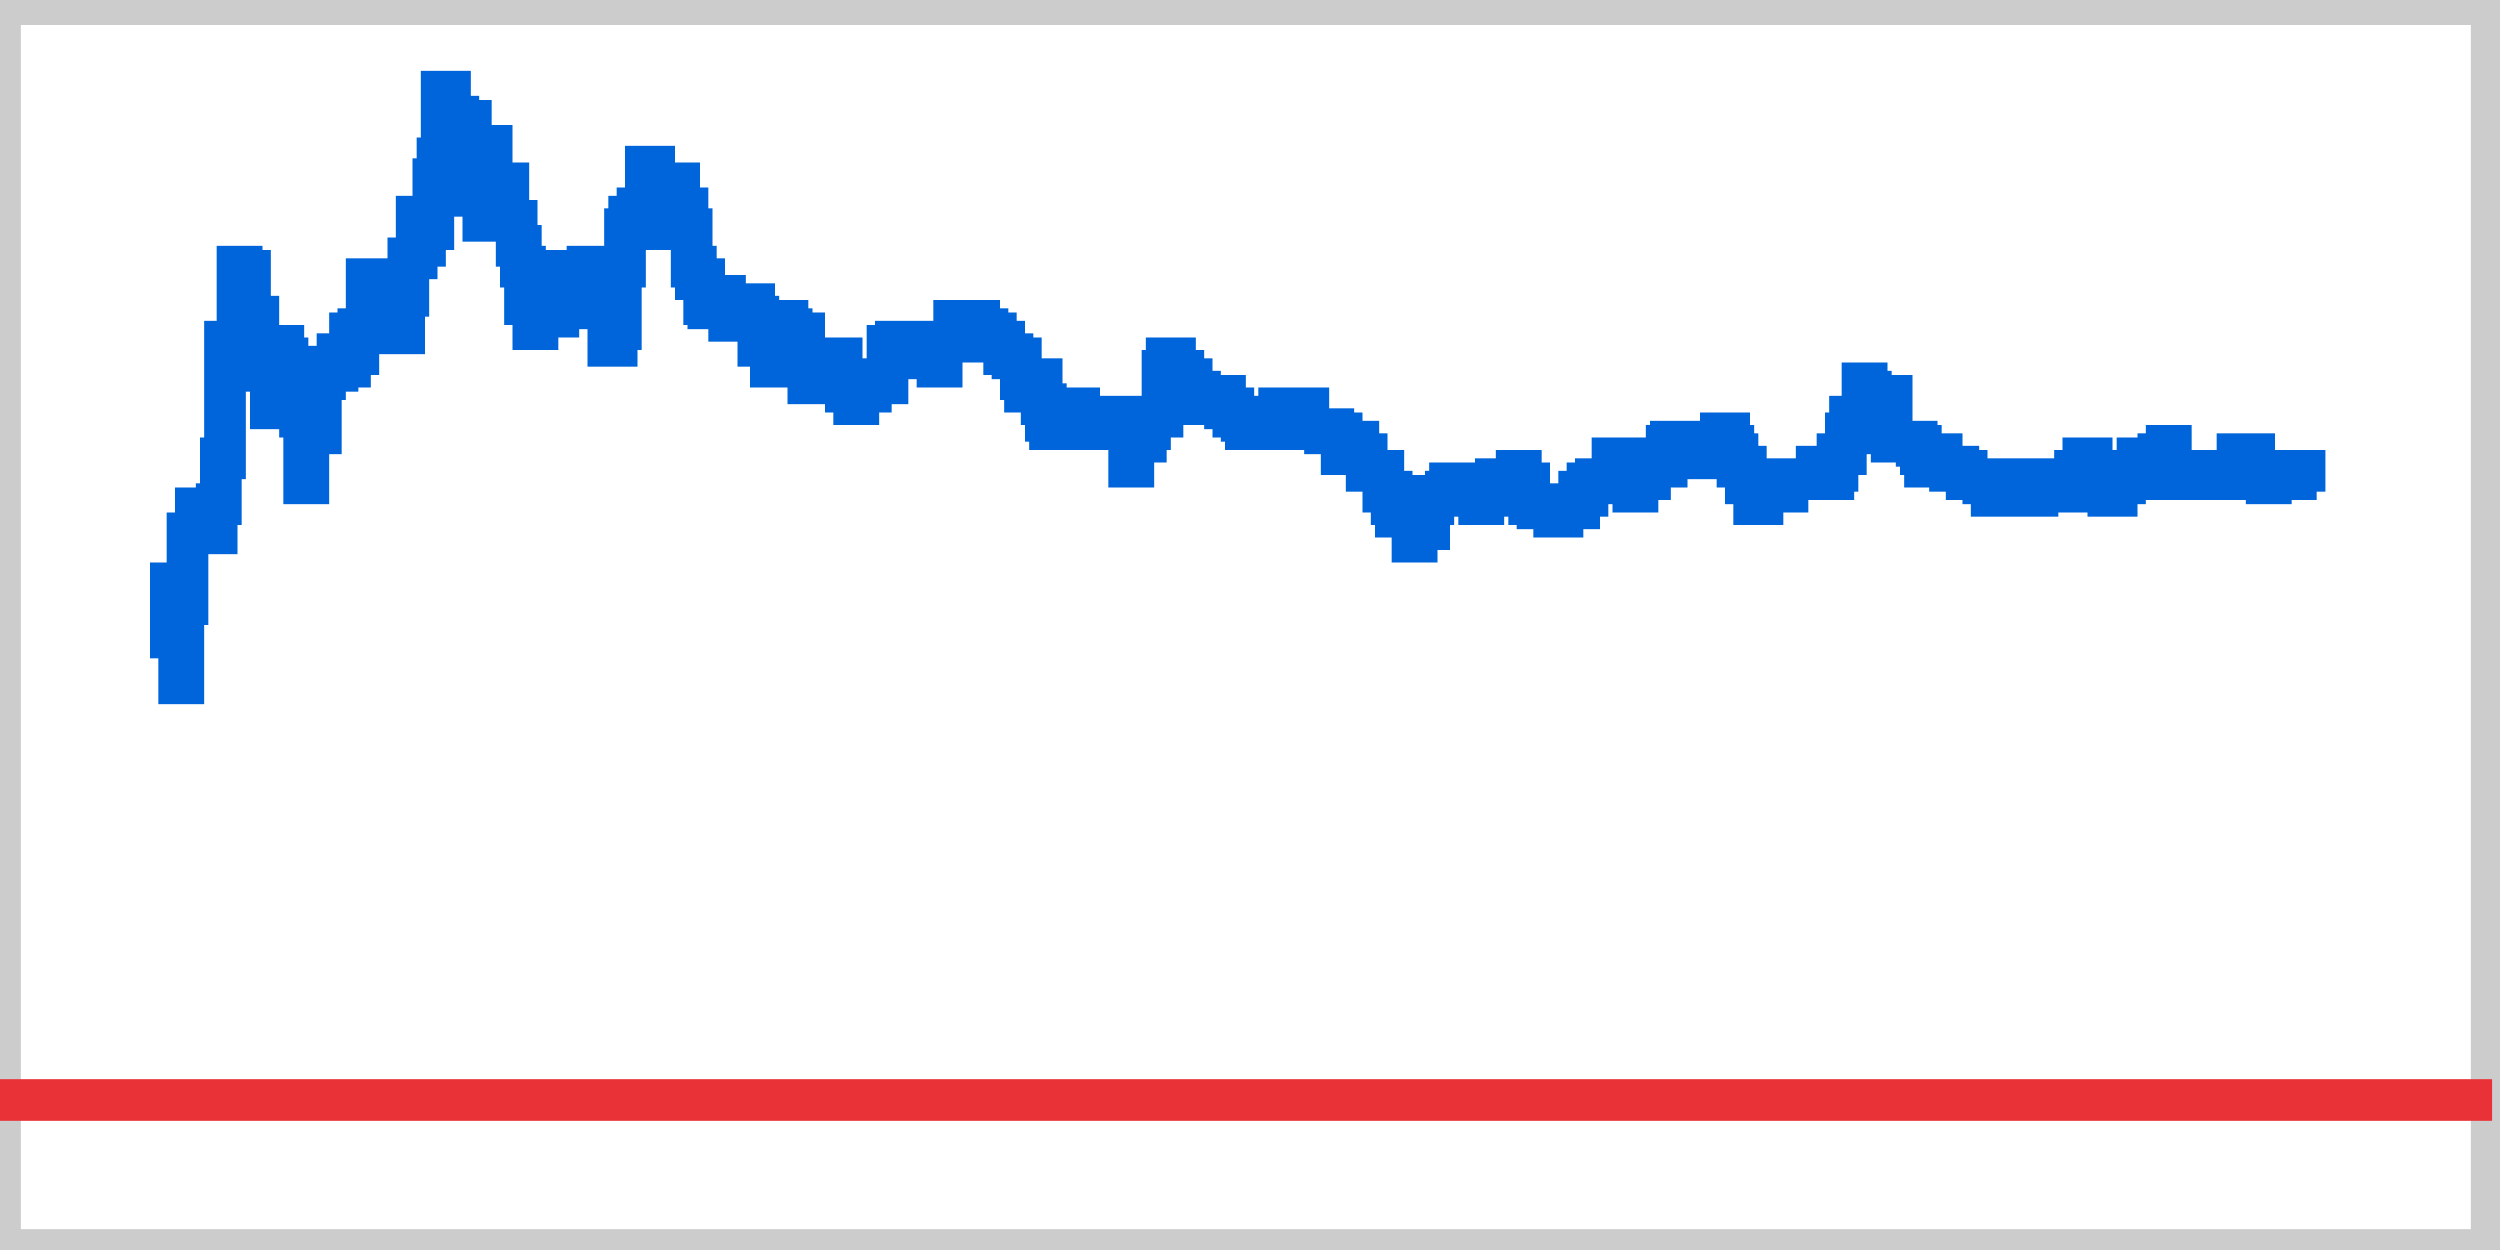
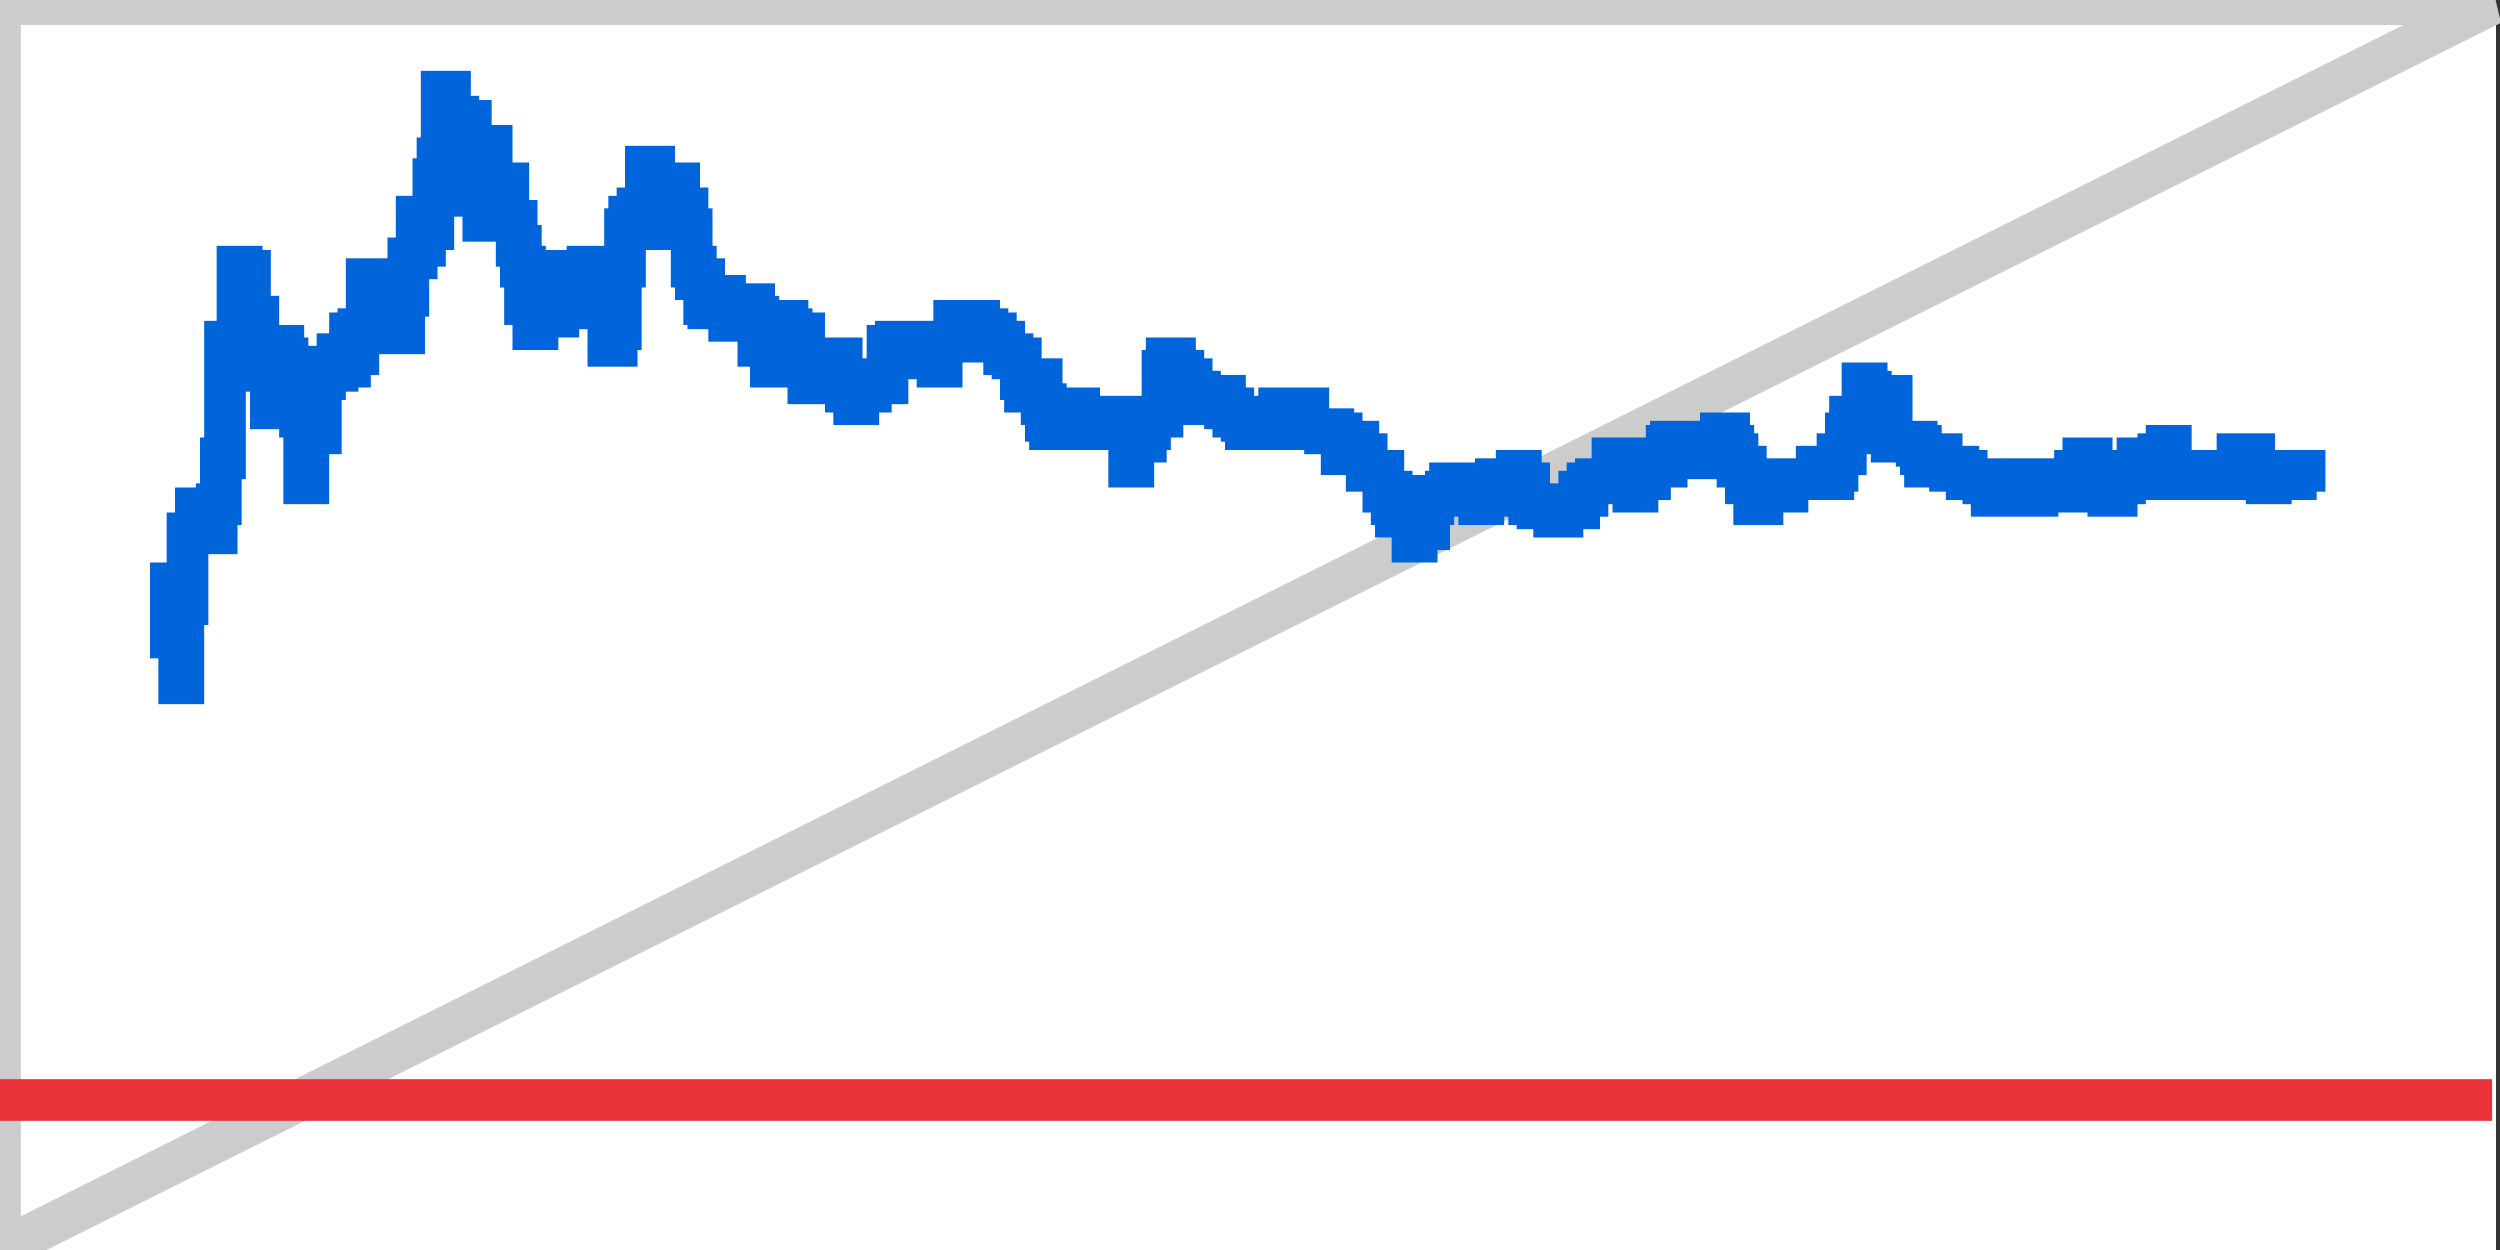
<svg xmlns="http://www.w3.org/2000/svg" xmlns:xlink="http://www.w3.org/1999/xlink" width="60" height="30" viewBox="0 0 60 30">
  <rect x="0" y="0" width="60" height="30" fill="#333333" stroke="none" />
  <title />
  <desc>Produced by GNUPLOT 4.6 patchlevel 2 </desc>
  <g id="gnuplot_canvas">
    <rect x="0" y="0" width="60" height="30" fill="none" />
    <defs>
      <circle id="gpDot" r="0.5" stroke-width="0.5" />
-       <path id="gpPt0" stroke-width="0.222" stroke="currentColor" d="M-1,0 h2 M0,-1 v2" />
      <path id="gpPt1" stroke-width="0.222" stroke="currentColor" d="M-1,-1 L1,1 M1,-1 L-1,1" />
-       <path id="gpPt2" stroke-width="0.222" stroke="currentColor" d="M-1,0 L1,0 M0,-1 L0,1 M-1,-1 L1,1 M-1,1 L1,-1" />
      <rect id="gpPt3" stroke-width="0.222" stroke="currentColor" x="-1" y="-1" width="2" height="2" />
      <rect id="gpPt4" stroke-width="0.222" stroke="currentColor" fill="currentColor" x="-1" y="-1" width="2" height="2" />
      <circle id="gpPt5" stroke-width="0.222" stroke="currentColor" cx="0" cy="0" r="1" />
      <use xlink:href="#gpPt5" id="gpPt6" fill="currentColor" stroke="none" />
-       <path id="gpPt7" stroke-width="0.222" stroke="currentColor" d="M0,-1.33 L-1.33,0.67 L1.33,0.67 z" />
      <use xlink:href="#gpPt7" id="gpPt8" fill="currentColor" stroke="none" />
      <use xlink:href="#gpPt7" id="gpPt9" stroke="currentColor" transform="rotate(180)" />
      <use xlink:href="#gpPt9" id="gpPt10" fill="currentColor" stroke="none" />
      <use xlink:href="#gpPt3" id="gpPt11" stroke="currentColor" transform="rotate(45)" />
      <use xlink:href="#gpPt11" id="gpPt12" fill="currentColor" stroke="none" />
    </defs>
    <g style="fill:none; color:white; stroke:currentColor; stroke-width:1.00; stroke-linecap:butt; stroke-linejoin:miter">
</g>
    <g style="fill:none; color:white; stroke:currentColor; stroke-width:0.00; stroke-linecap:butt; stroke-linejoin:miter">
</g>
    <g style="fill:none; color:black; stroke:currentColor; stroke-width:0.00; stroke-linecap:butt; stroke-linejoin:miter">
      <g style="stroke:none; shape-rendering:crispEdges">
        <polygon fill="rgb(255, 255, 255)" points="0.0,30.0 59.9,30.0 59.9,0.1 0.0,0.1 " />
      </g>
      <path stroke="black" d="M0.0,30.0 L0.0,0.1 L59.9,0.1 L59.9,30.0 L0.0,30.0  h0.01" />
    </g>
    <g style="fill:none; color:black; stroke:black; stroke-width:1.00; stroke-linecap:butt; stroke-linejoin:miter">
-       <path stroke="rgb(204, 204, 204)" d="M0.0,0.1 L0.0,30.0 L59.8,30.0 L59.8,0.1 L0.0,0.1 Z  h0.01" />
+       <path stroke="rgb(204, 204, 204)" d="M0.0,0.1 L0.0,30.0 L59.8,0.1 L0.0,0.1 Z  h0.01" />
    </g>
    <g id="_plot_1">
      <title>_plot_1</title>
      <g style="fill:none; color:black; stroke:currentColor; stroke-width:1.00; stroke-linecap:butt; stroke-linejoin:miter">
        <path stroke="rgb(232,  50,  55)" d="M0.0,26.4 L59.8,26.4  h0.01" />
      </g>
    </g>
    <g id="_plot_2">
      <title>_plot_2</title>
      <g style="fill:none; color:black; stroke:currentColor; stroke-width:1.00; stroke-linecap:butt; stroke-linejoin:miter">
        <path stroke="rgb(  0, 100, 218)" d="M4.0,14.0 L4.1,14.0 L4.1,15.3 L4.3,15.3 L4.3,16.4 L4.4,16.4 L4.4,14.5 L4.5,14.5    L4.5,12.8 L4.7,12.8 L4.7,12.2 L4.9,12.2 L4.9,12.8 L5.2,12.8 L5.2,12.1 L5.3,12.1    L5.3,11.0 L5.4,11.0 L5.4,8.2 L5.6,8.2 L5.7,8.2 L5.7,6.4 L5.8,6.4 L5.8,6.5    L6.0,6.5 L6.0,8.0 L6.1,8.0 L6.1,7.6 L6.2,7.6 L6.2,8.8 L6.4,8.8 L6.4,8.9    L6.5,8.9 L6.5,9.8 L6.6,9.8 L6.6,8.3 L6.8,8.3 L6.8,8.6 L6.9,8.6 L6.9,8.9    L7.0,8.9 L7.0,9.1 L7.2,9.1 L7.2,10.0 L7.3,10.0 L7.3,11.6 L7.4,11.6 L7.4,10.3    L7.6,10.3 L7.6,10.4 L7.7,10.4 L7.7,9.1 L7.8,9.1 L7.8,8.8 L8.0,8.8 L8.0,8.9    L8.1,8.9 L8.1,8.5 L8.2,8.5 L8.2,8.8 L8.4,8.8 L8.4,8.0 L8.5,8.0 L8.5,8.5    L8.6,8.5 L8.6,7.9 L8.8,7.9 L8.8,6.7 L8.9,6.7 L8.9,7.3 L9.0,7.3 L9.0,7.1    L9.2,7.1 L9.2,6.7 L9.3,6.7 L9.3,7.0 L9.4,7.0 L9.4,6.7 L9.6,6.7 L9.6,8.0    L9.7,8.0 L9.7,7.1 L9.8,7.1 L9.8,6.2 L10.0,6.2 L10.0,5.2 L10.1,5.2 L10.1,5.9    L10.2,5.9 L10.2,5.5 L10.4,5.5 L10.4,4.3 L10.5,4.3 L10.5,3.8 L10.6,3.8 L10.6,2.2    L10.8,2.2 L10.8,3.7 L10.9,3.7 L10.9,2.8 L11.0,2.8 L11.0,3.1 L11.2,3.1 L11.2,2.9    L11.3,2.9 L11.3,3.5 L11.4,3.5 L11.4,4.7 L11.6,4.7 L11.6,5.3 L11.7,5.3 L11.7,3.5    L11.8,3.5 L11.8,4.4 L12.0,4.4 L12.0,4.6 L12.1,4.6 L12.1,4.4 L12.2,4.4 L12.2,5.3    L12.4,5.3 L12.4,5.9 L12.5,5.9 L12.5,6.4 L12.6,6.4 L12.6,7.3 L12.8,7.3 L12.8,7.9    L12.9,7.9 L12.9,7.1 L13.0,7.1 L13.0,6.5 L13.2,6.5 L13.2,6.8 L13.3,6.8 L13.3,7.6    L13.4,7.6 L13.4,7.1 L13.6,7.1 L13.6,7.4 L13.7,7.4 L13.7,7.3 L13.8,7.3 L13.8,6.5    L14.0,6.5 L14.0,6.7 L14.1,6.7 L14.1,6.4 L14.2,6.4 L14.2,6.8 L14.4,6.8 L14.4,6.4    L14.5,6.4 L14.5,7.3 L14.6,7.3 L14.6,8.3 L14.8,8.3 L14.8,7.9 L14.9,7.9 L14.9,6.4    L15.0,6.4 L15.0,5.5 L15.1,5.5 L15.1,5.2 L15.3,5.2 L15.3,5.0 L15.4,5.0 L15.5,5.0    L15.5,4.0 L15.7,4.0 L15.7,4.4 L15.8,4.4 L15.9,4.4 L15.9,5.0 L16.1,5.0 L16.1,5.5    L16.2,5.5 L16.2,4.4 L16.3,4.4 L16.3,5.0 L16.5,5.0 L16.5,5.5 L16.6,5.5 L16.6,6.4    L16.7,6.4 L16.7,6.7 L16.9,6.7 L16.9,7.3 L17.0,7.3 L17.0,7.4 L17.1,7.4 L17.3,7.4    L17.3,7.1 L17.4,7.1 L17.4,7.3 L17.5,7.3 L17.5,7.7 L17.7,7.7 L17.7,7.6 L17.8,7.6    L17.8,7.4 L17.9,7.4 L17.9,7.3 L18.1,7.3 L18.1,7.6 L18.2,7.6 L18.2,8.3 L18.3,8.3    L18.5,8.3 L18.5,8.8 L18.6,8.8 L18.7,8.8 L18.7,7.7 L18.9,7.7 L18.9,7.9 L19.0,7.9    L19.0,8.0 L19.1,8.0 L19.3,8.0 L19.3,8.6 L19.4,8.6 L19.4,9.2 L19.5,9.2 L19.5,8.8    L19.7,8.8 L19.8,8.8 L19.8,9.1 L19.9,9.1 L19.9,9.2 L20.1,9.2 L20.1,8.6 L20.2,8.6    L20.2,9.2 L20.3,9.2 L20.3,9.4 L20.5,9.4 L20.5,9.7 L20.6,9.7 L20.6,9.2 L20.7,9.2    L20.7,9.4 L20.9,9.4 L20.9,9.1 L21.0,9.1 L21.1,9.1 L21.1,9.2 L21.3,9.2 L21.3,8.3    L21.4,8.3 L21.4,8.6 L21.5,8.6 L21.5,8.2 L21.7,8.2 L21.7,8.5 L21.8,8.5 L21.9,8.5    L21.9,8.3 L22.1,8.3 L22.2,8.3 L22.2,8.5 L22.3,8.5 L22.3,8.3 L22.5,8.3 L22.5,8.8    L22.6,8.8 L22.6,8.2 L22.7,8.2 L22.9,8.2 L22.9,7.7 L23.0,7.7 L23.0,7.9 L23.1,7.9    L23.1,7.7 L23.3,7.7 L23.4,7.7 L23.5,7.7 L23.5,7.9 L23.7,7.9 L23.7,8.0 L23.8,8.0    L23.9,8.0 L23.9,8.2 L24.1,8.2 L24.1,8.5 L24.2,8.5 L24.3,8.5 L24.3,8.6 L24.5,8.6    L24.5,9.1 L24.6,9.1 L24.6,9.4 L24.7,9.4 L24.7,9.2 L24.9,9.2 L24.9,9.1 L25.0,9.1    L25.0,9.7 L25.1,9.7 L25.1,10.1 L25.2,10.1 L25.2,10.3 L25.4,10.3 L25.5,10.3 L25.6,10.3    L25.6,10.1 L25.8,10.1 L25.8,9.8 L25.9,9.8 L25.9,10.0 L26.0,10.0 L26.2,10.0 L26.2,10.3    L26.3,10.3 L26.3,10.0 L26.4,10.0 L26.4,10.1 L26.6,10.1 L26.7,10.1 L26.8,10.1 L26.8,10.0    L27.0,10.0 L27.0,10.3 L27.1,10.3 L27.1,11.2 L27.2,11.2 L27.2,10.6 L27.4,10.6 L27.5,10.6    L27.5,10.3 L27.6,10.3 L27.6,10.0 L27.8,10.0 L27.9,10.0 L27.9,8.9 L28.0,8.9 L28.0,8.6    L28.2,8.6 L28.2,9.1 L28.3,9.1 L28.3,8.9 L28.4,8.9 L28.4,9.1 L28.6,9.1 L28.6,9.4    L28.7,9.4 L28.8,9.4 L28.8,9.7 L29.0,9.7 L29.1,9.7 L29.1,9.5 L29.2,9.5 L29.4,9.5    L29.4,9.8 L29.5,9.8 L29.6,9.8 L29.6,10.0 L29.8,10.0 L29.8,10.1 L29.9,10.1 L29.9,10.3    L30.0,10.3 L30.0,10.1 L30.2,10.1 L30.3,10.1 L30.4,10.1 L30.4,10.3 L30.6,10.3 L30.6,10.1    L30.7,10.1 L30.7,9.8 L30.8,9.8 L30.8,10.0 L31.0,10.0 L31.0,9.8 L31.1,9.8 L31.2,9.8    L31.4,9.8 L31.4,10.3 L31.5,10.3 L31.6,10.3 L31.8,10.3 L31.8,10.4 L31.9,10.4 L31.9,10.3    L32.0,10.3 L32.0,10.4 L32.2,10.4 L32.2,10.9 L32.3,10.9 L32.3,10.6 L32.4,10.6 L32.6,10.6    L32.6,10.9 L32.7,10.9 L32.8,10.9 L32.8,11.3 L33.0,11.3 L33.1,11.3 L33.2,11.3 L33.2,11.8    L33.4,11.8 L33.4,12.1 L33.5,12.1 L33.5,12.4 L33.6,12.4 L33.6,12.2 L33.8,12.2 L33.8,12.4    L33.9,12.4 L33.9,13.0 L34.0,13.0 L34.0,12.4 L34.2,12.4 L34.2,12.7 L34.3,12.7 L34.3,12.1    L34.4,12.1 L34.4,11.9 L34.6,11.9 L34.7,11.9 L34.7,11.8 L34.8,11.8 L34.8,11.6 L34.9,11.6    L34.9,11.9 L35.1,11.9 L35.2,11.9 L35.3,11.9 L35.5,11.9 L35.5,12.1 L35.6,12.1 L35.6,11.9    L35.7,11.9 L35.7,11.6 L35.9,11.6 L35.9,11.5 L36.0,11.5 L36.1,11.5 L36.1,11.9 L36.3,11.9    L36.3,11.6 L36.4,11.6 L36.4,11.3 L36.5,11.3 L36.5,11.6 L36.7,11.6 L36.7,12.1 L36.8,12.1    L36.9,12.1 L36.9,12.2 L37.1,12.2 L37.1,12.1 L37.2,12.1 L37.2,12.2 L37.3,12.2 L37.3,12.4    L37.5,12.4 L37.5,12.2 L37.6,12.2 L37.7,12.2 L37.9,12.2 L37.9,11.8 L38.0,11.8 L38.0,11.9    L38.1,11.9 L38.1,11.6 L38.3,11.6 L38.3,11.5 L38.4,11.5 L38.4,11.6 L38.5,11.6 L38.7,11.6    L38.7,11.0 L38.8,11.0 L38.8,11.2 L38.9,11.2 L38.9,11.6 L39.1,11.6 L39.2,11.6 L39.2,11.8    L39.3,11.8 L39.3,11.5 L39.5,11.5 L39.6,11.5 L39.6,11.2 L39.7,11.2 L39.7,11.0 L39.9,11.0    L39.9,11.2 L40.0,11.2 L40.0,10.7 L40.1,10.7 L40.1,10.6 L40.3,10.6 L40.3,10.9 L40.4,10.9    L40.4,10.7 L40.5,10.7 L40.5,11.0 L40.7,11.0 L40.7,10.9 L40.8,10.9 L40.8,11.0 L40.9,11.0    L41.1,11.0 L41.1,10.9 L41.2,10.9 L41.3,10.9 L41.3,10.4 L41.5,10.4 L41.5,10.7 L41.6,10.7    L41.6,10.9 L41.7,10.9 L41.7,11.2 L41.9,11.2 L41.9,11.6 L42.0,11.6 L42.0,11.5 L42.1,11.5    L42.1,12.1 L42.3,12.1 L42.3,11.6 L42.4,11.6 L42.4,11.8 L42.5,11.8 L42.5,11.6 L42.7,11.6    L42.8,11.6 L42.8,11.8 L42.9,11.8 L42.9,11.5 L43.1,11.5 L43.2,11.5 L43.3,11.5 L43.5,11.5    L43.6,11.5 L43.6,11.2 L43.7,11.2 L43.7,11.3 L43.9,11.3 L43.9,11.5 L44.0,11.5 L44.0,11.3    L44.1,11.3 L44.1,10.9 L44.3,10.9 L44.3,10.4 L44.4,10.4 L44.4,10.0 L44.5,10.0 L44.5,10.1    L44.7,10.1 L44.7,9.2 L44.8,9.2 L44.8,9.4 L44.9,9.4 L44.9,9.8 L45.0,9.8 L45.2,9.8    L45.2,10.0 L45.3,10.0 L45.3,9.5 L45.4,9.5 L45.4,10.6 L45.6,10.6 L45.7,10.6 L45.8,10.6    L46.0,10.6 L46.0,10.7 L46.1,10.7 L46.1,10.9 L46.2,10.9 L46.2,11.2 L46.4,11.2 L46.4,11.0    L46.5,11.0 L46.5,10.9 L46.6,10.9 L46.6,11.2 L46.8,11.2 L46.8,11.3 L46.9,11.3 L46.9,11.2    L47.0,11.2 L47.0,11.3 L47.2,11.3 L47.2,11.5 L47.3,11.5 L47.4,11.5 L47.6,11.5 L47.6,11.6    L47.7,11.6 L47.7,11.5 L47.8,11.5 L47.8,11.9 L48.0,11.9 L48.0,11.8 L48.1,11.8 L48.1,11.6    L48.2,11.6 L48.2,11.5 L48.4,11.5 L48.4,11.6 L48.5,11.6 L48.5,11.5 L48.6,11.5 L48.6,11.9    L48.8,11.9 L48.9,11.9 L48.9,11.5 L49.0,11.5 L49.2,11.5 L49.3,11.5 L49.3,11.6 L49.4,11.6    L49.4,11.5 L49.6,11.5 L49.6,11.8 L49.7,11.8 L49.7,11.6 L49.8,11.6 L49.8,11.3 L50.0,11.3    L50.0,11.0 L50.1,11.0 L50.2,11.0 L50.2,11.3 L50.4,11.3 L50.4,11.6 L50.5,11.6 L50.5,11.8    L50.6,11.8 L50.6,11.9 L50.8,11.9 L50.8,11.6 L50.9,11.6 L51.0,11.6 L51.0,11.5 L51.2,11.5    L51.2,11.3 L51.3,11.3 L51.3,11.0 L51.4,11.0 L51.6,11.0 L51.6,11.2 L51.7,11.2 L51.7,11.3    L51.8,11.3 L51.8,10.9 L52.0,10.9 L52.0,10.7 L52.1,10.7 L52.1,11.3 L52.2,11.3 L52.2,11.5    L52.4,11.5 L52.4,11.3 L52.5,11.3 L52.5,11.5 L52.6,11.5 L52.6,11.3 L52.8,11.3 L52.9,11.3    L52.9,11.5 L53.0,11.5 L53.0,11.3 L53.2,11.3 L53.3,11.3 L53.4,11.3 L53.6,11.3 L53.6,11.5    L53.7,11.5 L53.7,10.9 L53.8,10.9 L53.8,11.0 L54.0,11.0 L54.0,10.9 L54.1,10.9 L54.1,11.3    L54.2,11.3 L54.4,11.3 L54.4,11.6 L54.5,11.6 L54.5,11.3 L54.6,11.3 L54.8,11.3 L54.9,11.3    L55.0,11.3 L55.0,11.5 L55.1,11.5 L55.1,11.3 L55.3,11.3 L55.4,11.3 L55.5,11.3 L55.7,11.3    L55.8,11.3  h0.01" />
      </g>
    </g>
    <g id="_plot_3">
      <title>_plot_3</title>
      <g style="fill:none; color:black; stroke:currentColor; stroke-width:1.00; stroke-linecap:butt; stroke-linejoin:miter">
</g>
    </g>
    <g style="fill:none; color:black; stroke:currentColor; stroke-width:1.00; stroke-linecap:butt; stroke-linejoin:miter">
</g>
  </g>
</svg>